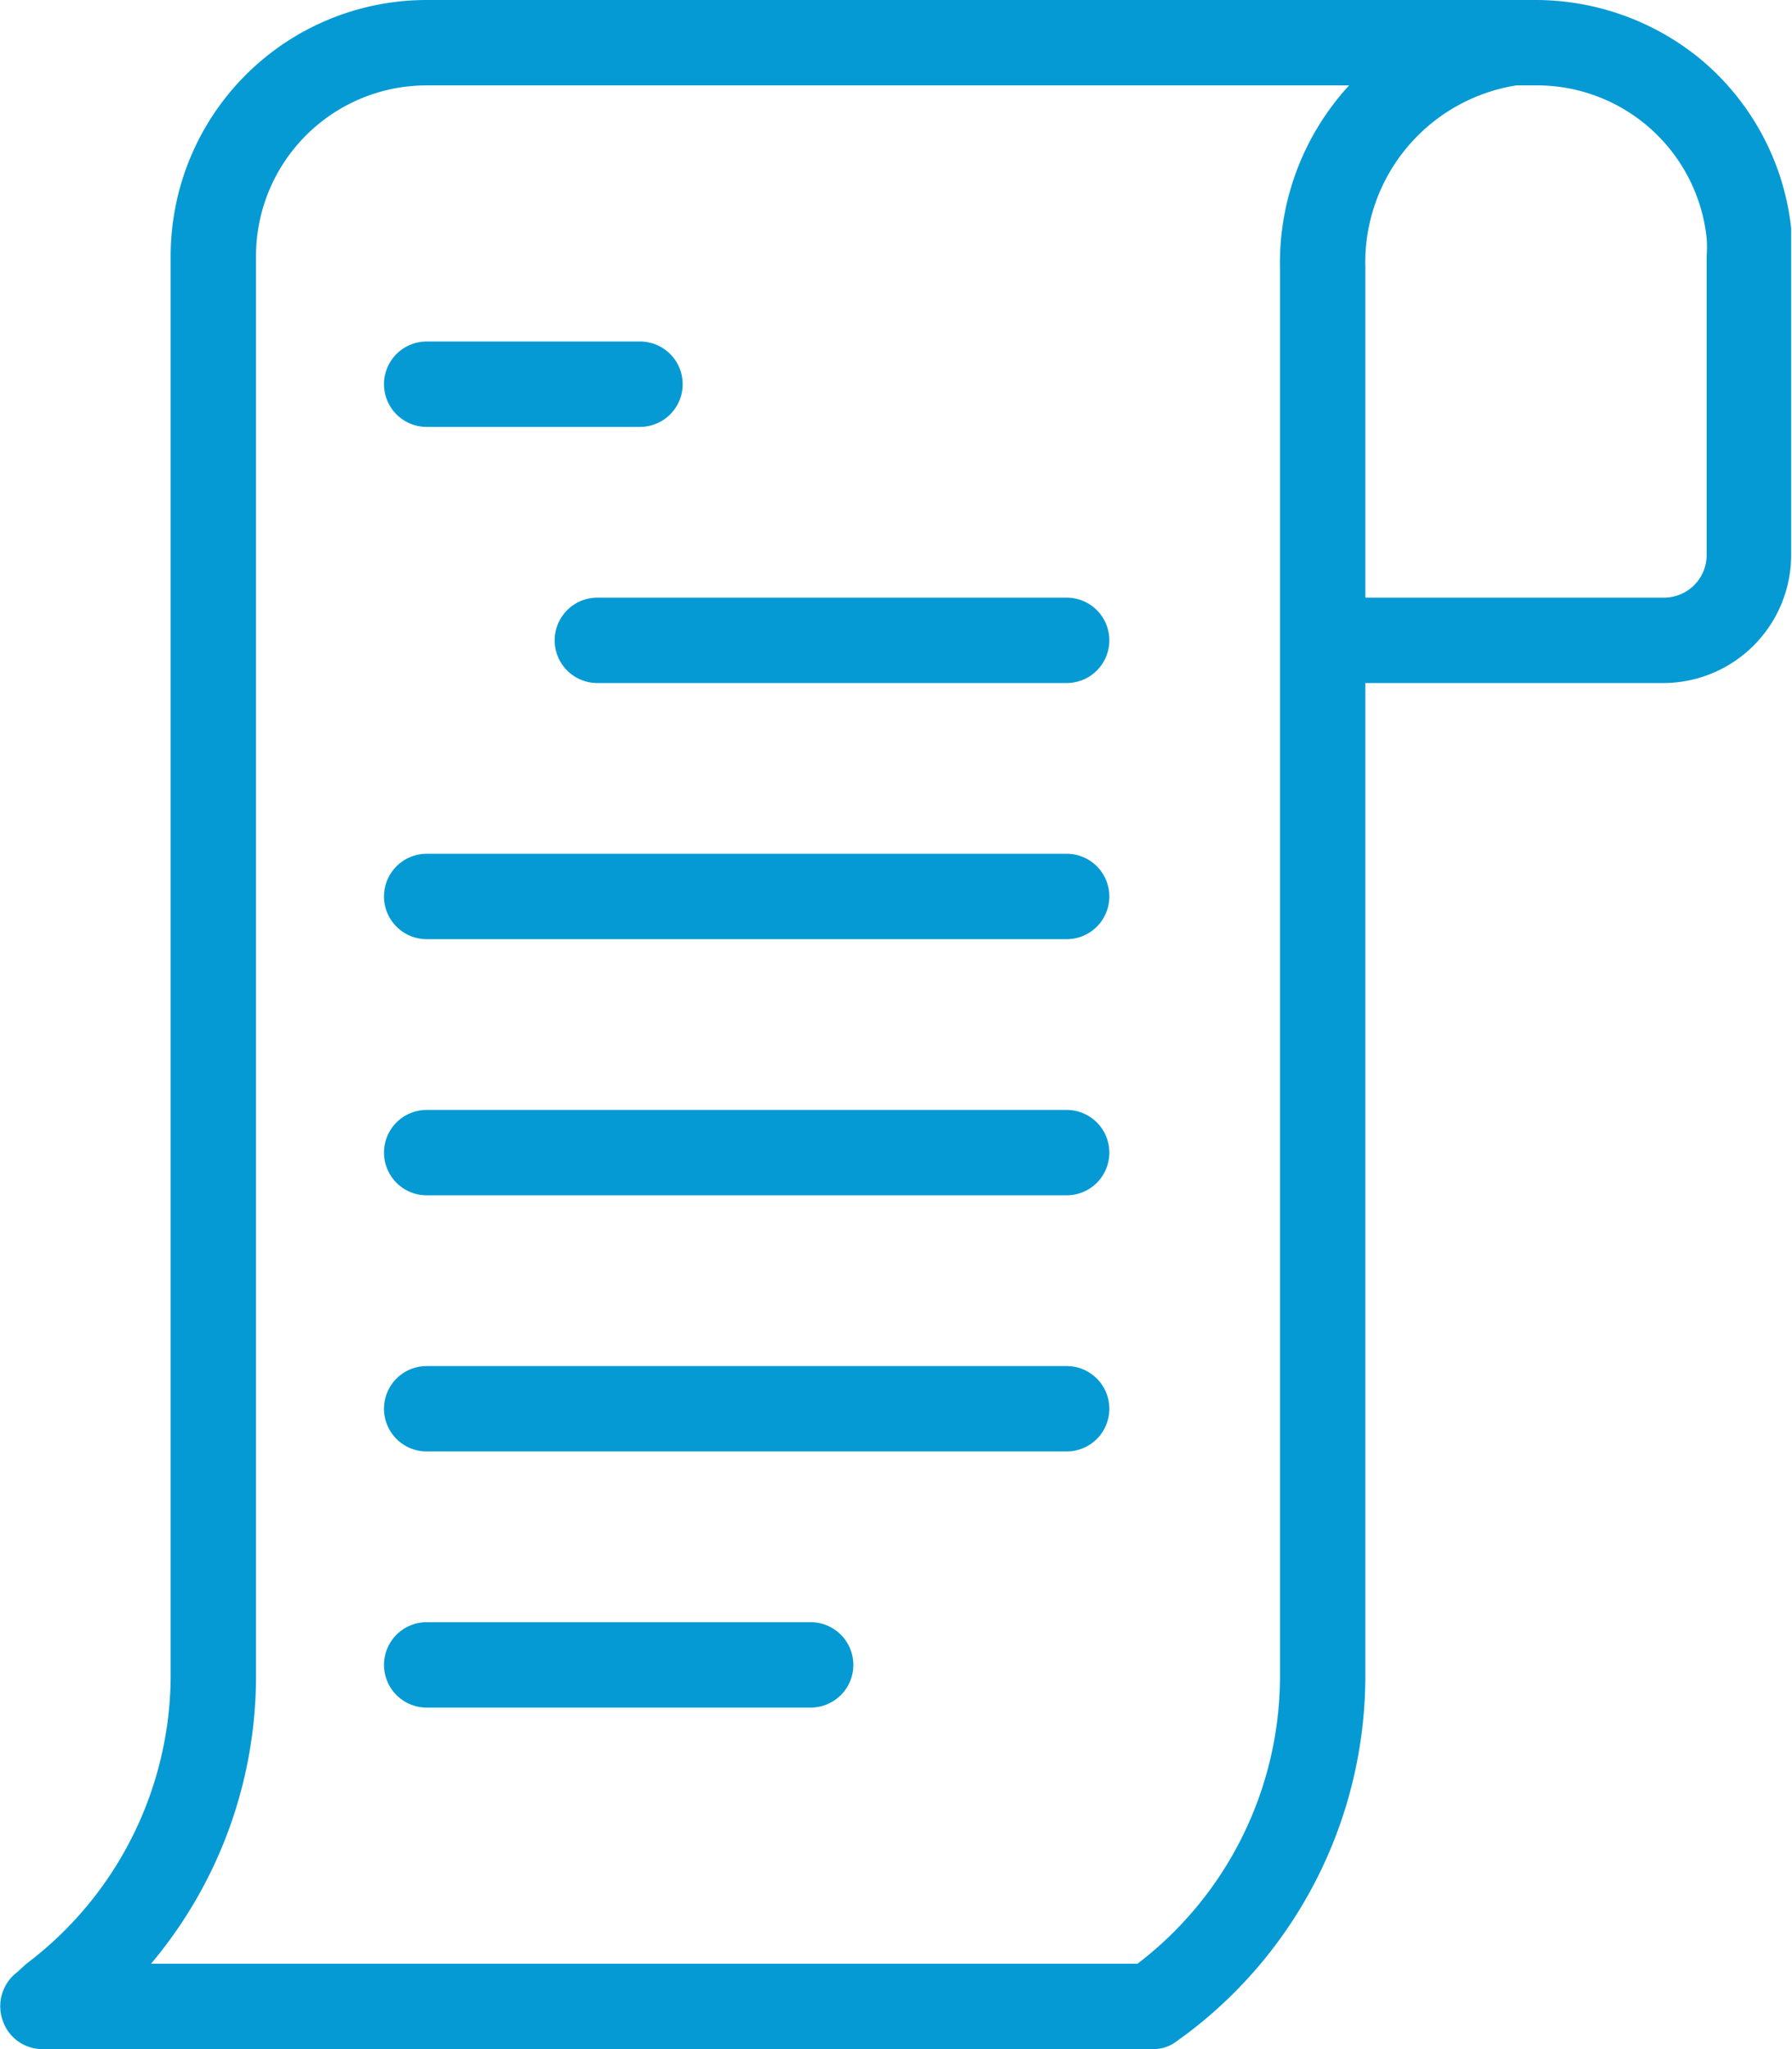
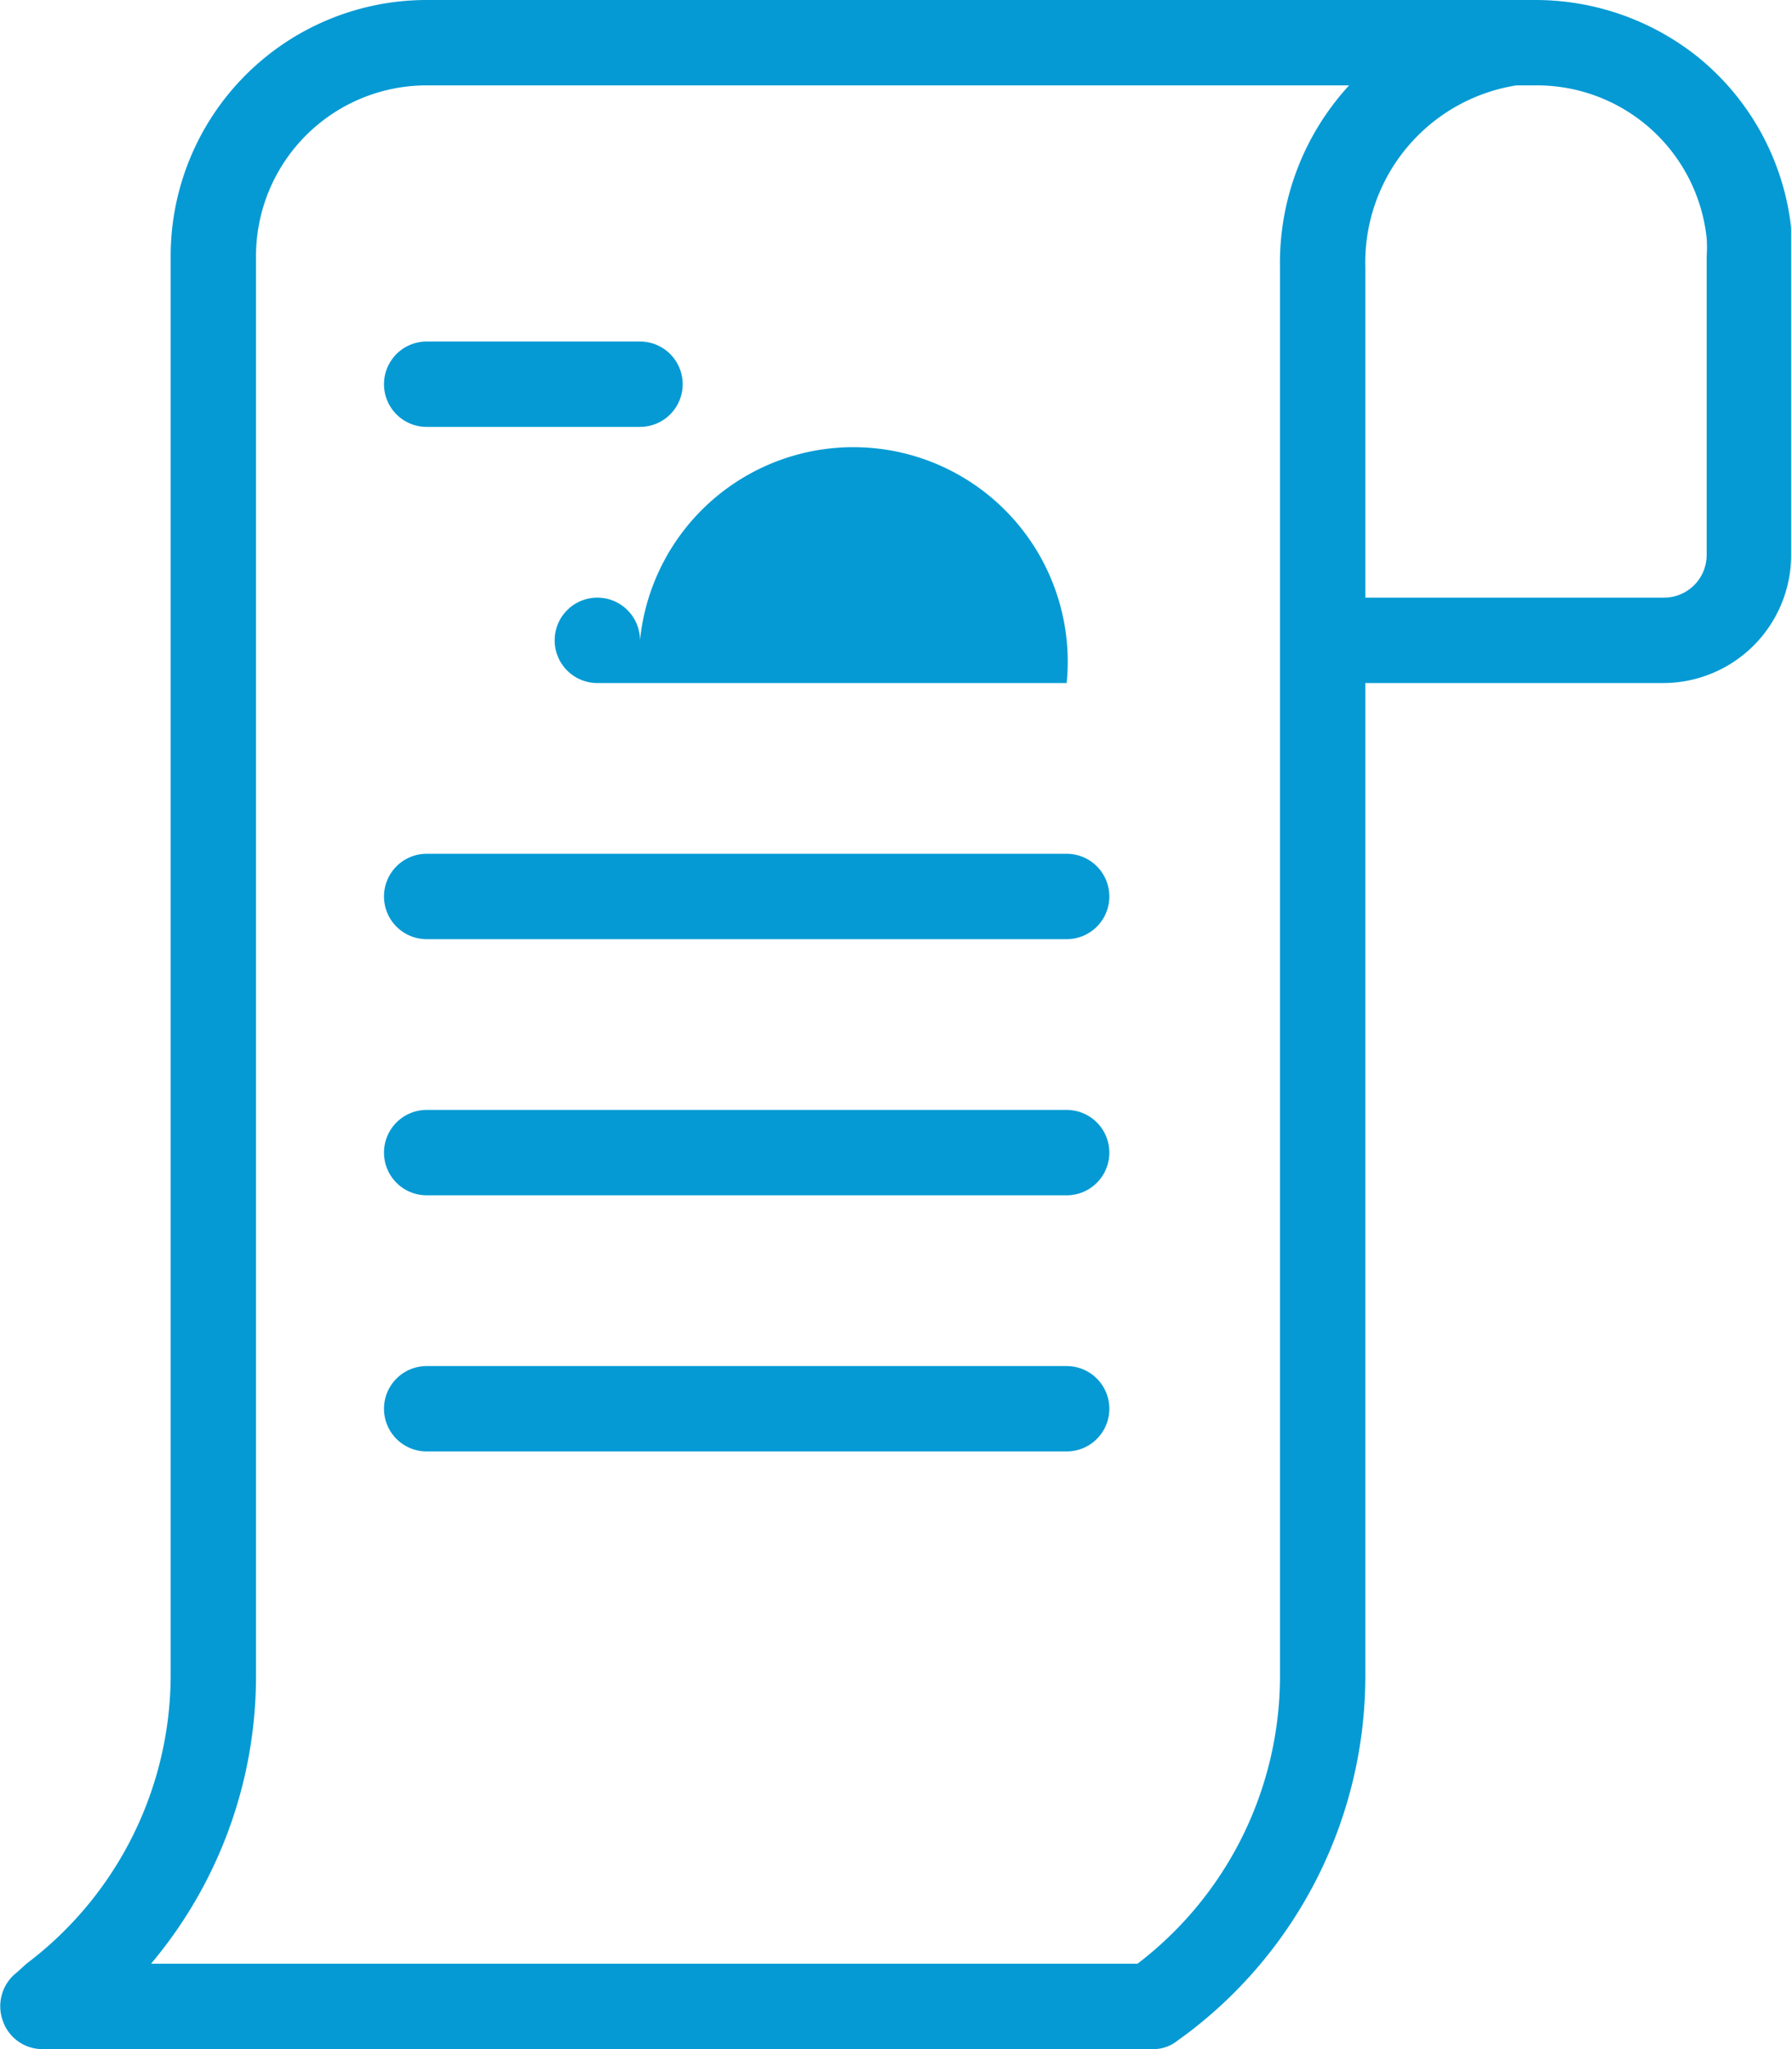
<svg xmlns="http://www.w3.org/2000/svg" id="Layer_1" data-name="Layer 1" viewBox="0 0 21 24">
  <defs>
    <style>.cls-1{fill:#059ad4;}</style>
  </defs>
  <title>addons_billing_receipt-1_b</title>
  <path class="cls-1" d="M2,24a.49.49,0,0,1-.47-.34.5.5,0,0,1,.17-.56L1.81,23A4.24,4.24,0,0,0,3.5,19.64V3a3,3,0,0,1,3-3h13a3.05,3.05,0,0,1,1.9.67,3,3,0,0,1,1.09,2c0,.1,0,.21,0,.31V6.5A1.5,1.5,0,0,1,21,8H17.5V19.64a5.25,5.25,0,0,1-2.09,4.18l-.11.08a.45.45,0,0,1-.3.1Zm12.83-1a4.24,4.24,0,0,0,1.67-3.36V3.14A3.07,3.07,0,0,1,17.31,1H6.5a2,2,0,0,0-2,2V19.64A5.23,5.23,0,0,1,3.27,23ZM21,7a.5.5,0,0,0,.5-.5V3a1.48,1.48,0,0,0,0-.21,2,2,0,0,0-2-1.79h-.23A2.1,2.1,0,0,0,17.5,3.13V7Z" transform="translate(-1.5 0)" />
  <path class="cls-1" d="M6.5,5a.5.5,0,0,1,0-1H9A.5.5,0,0,1,9,5Z" transform="translate(-1.5 0)" />
-   <path class="cls-1" d="M8.5,8A.5.5,0,0,1,8,7.5.5.5,0,0,1,8.5,7H14a.5.5,0,0,1,.5.5A.5.5,0,0,1,14,8Z" transform="translate(-1.5 0)" />
+   <path class="cls-1" d="M8.5,8A.5.5,0,0,1,8,7.5.5.5,0,0,1,8.5,7a.5.5,0,0,1,.5.5A.5.5,0,0,1,14,8Z" transform="translate(-1.5 0)" />
  <path class="cls-1" d="M6.5,11a.5.5,0,0,1-.5-.5.5.5,0,0,1,.5-.5H14a.5.5,0,0,1,.5.5.5.5,0,0,1-.5.5Z" transform="translate(-1.5 0)" />
  <path class="cls-1" d="M6.5,14a.5.5,0,0,1-.5-.5.5.5,0,0,1,.5-.5H14a.5.5,0,0,1,.5.5.5.5,0,0,1-.5.5Z" transform="translate(-1.5 0)" />
  <path class="cls-1" d="M6.5,17a.5.5,0,0,1-.5-.5.5.5,0,0,1,.5-.5H14a.5.5,0,0,1,.5.5.5.5,0,0,1-.5.5Z" transform="translate(-1.5 0)" />
-   <path class="cls-1" d="M6.5,20a.5.5,0,0,1-.5-.5.5.5,0,0,1,.5-.5H11a.5.5,0,0,1,.5.5.5.5,0,0,1-.5.5Z" transform="translate(-1.5 0)" />
</svg>